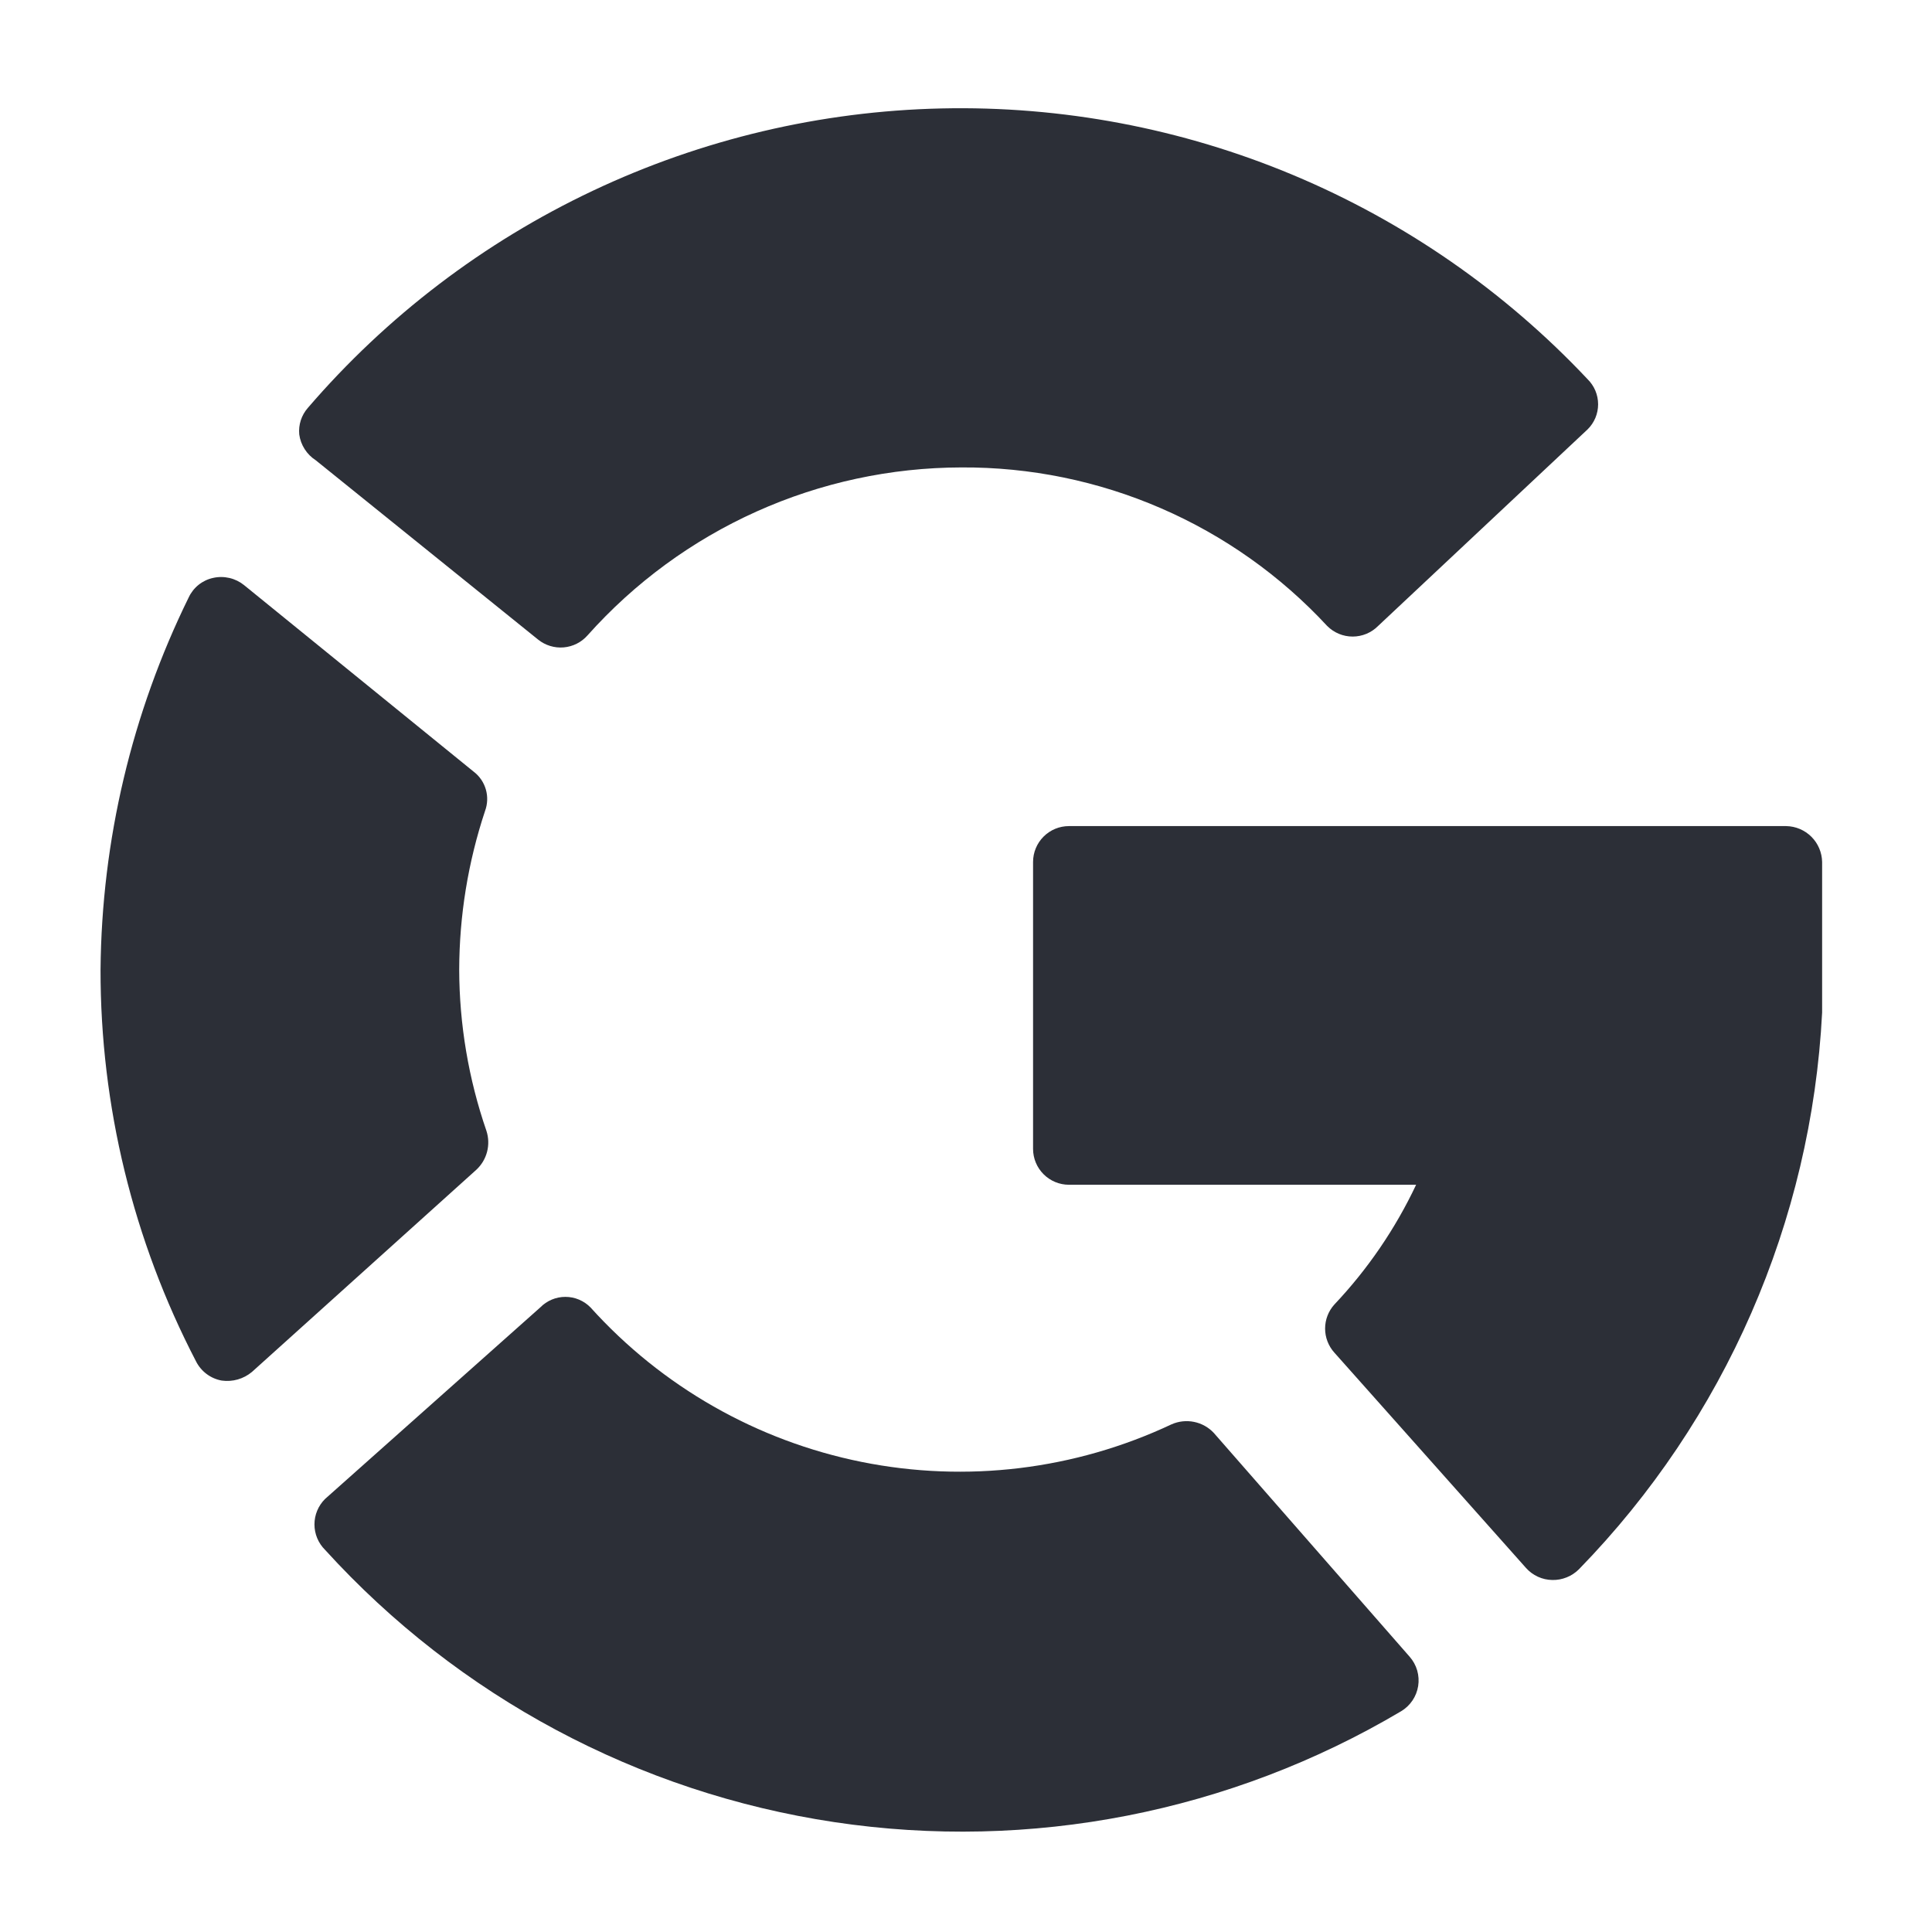
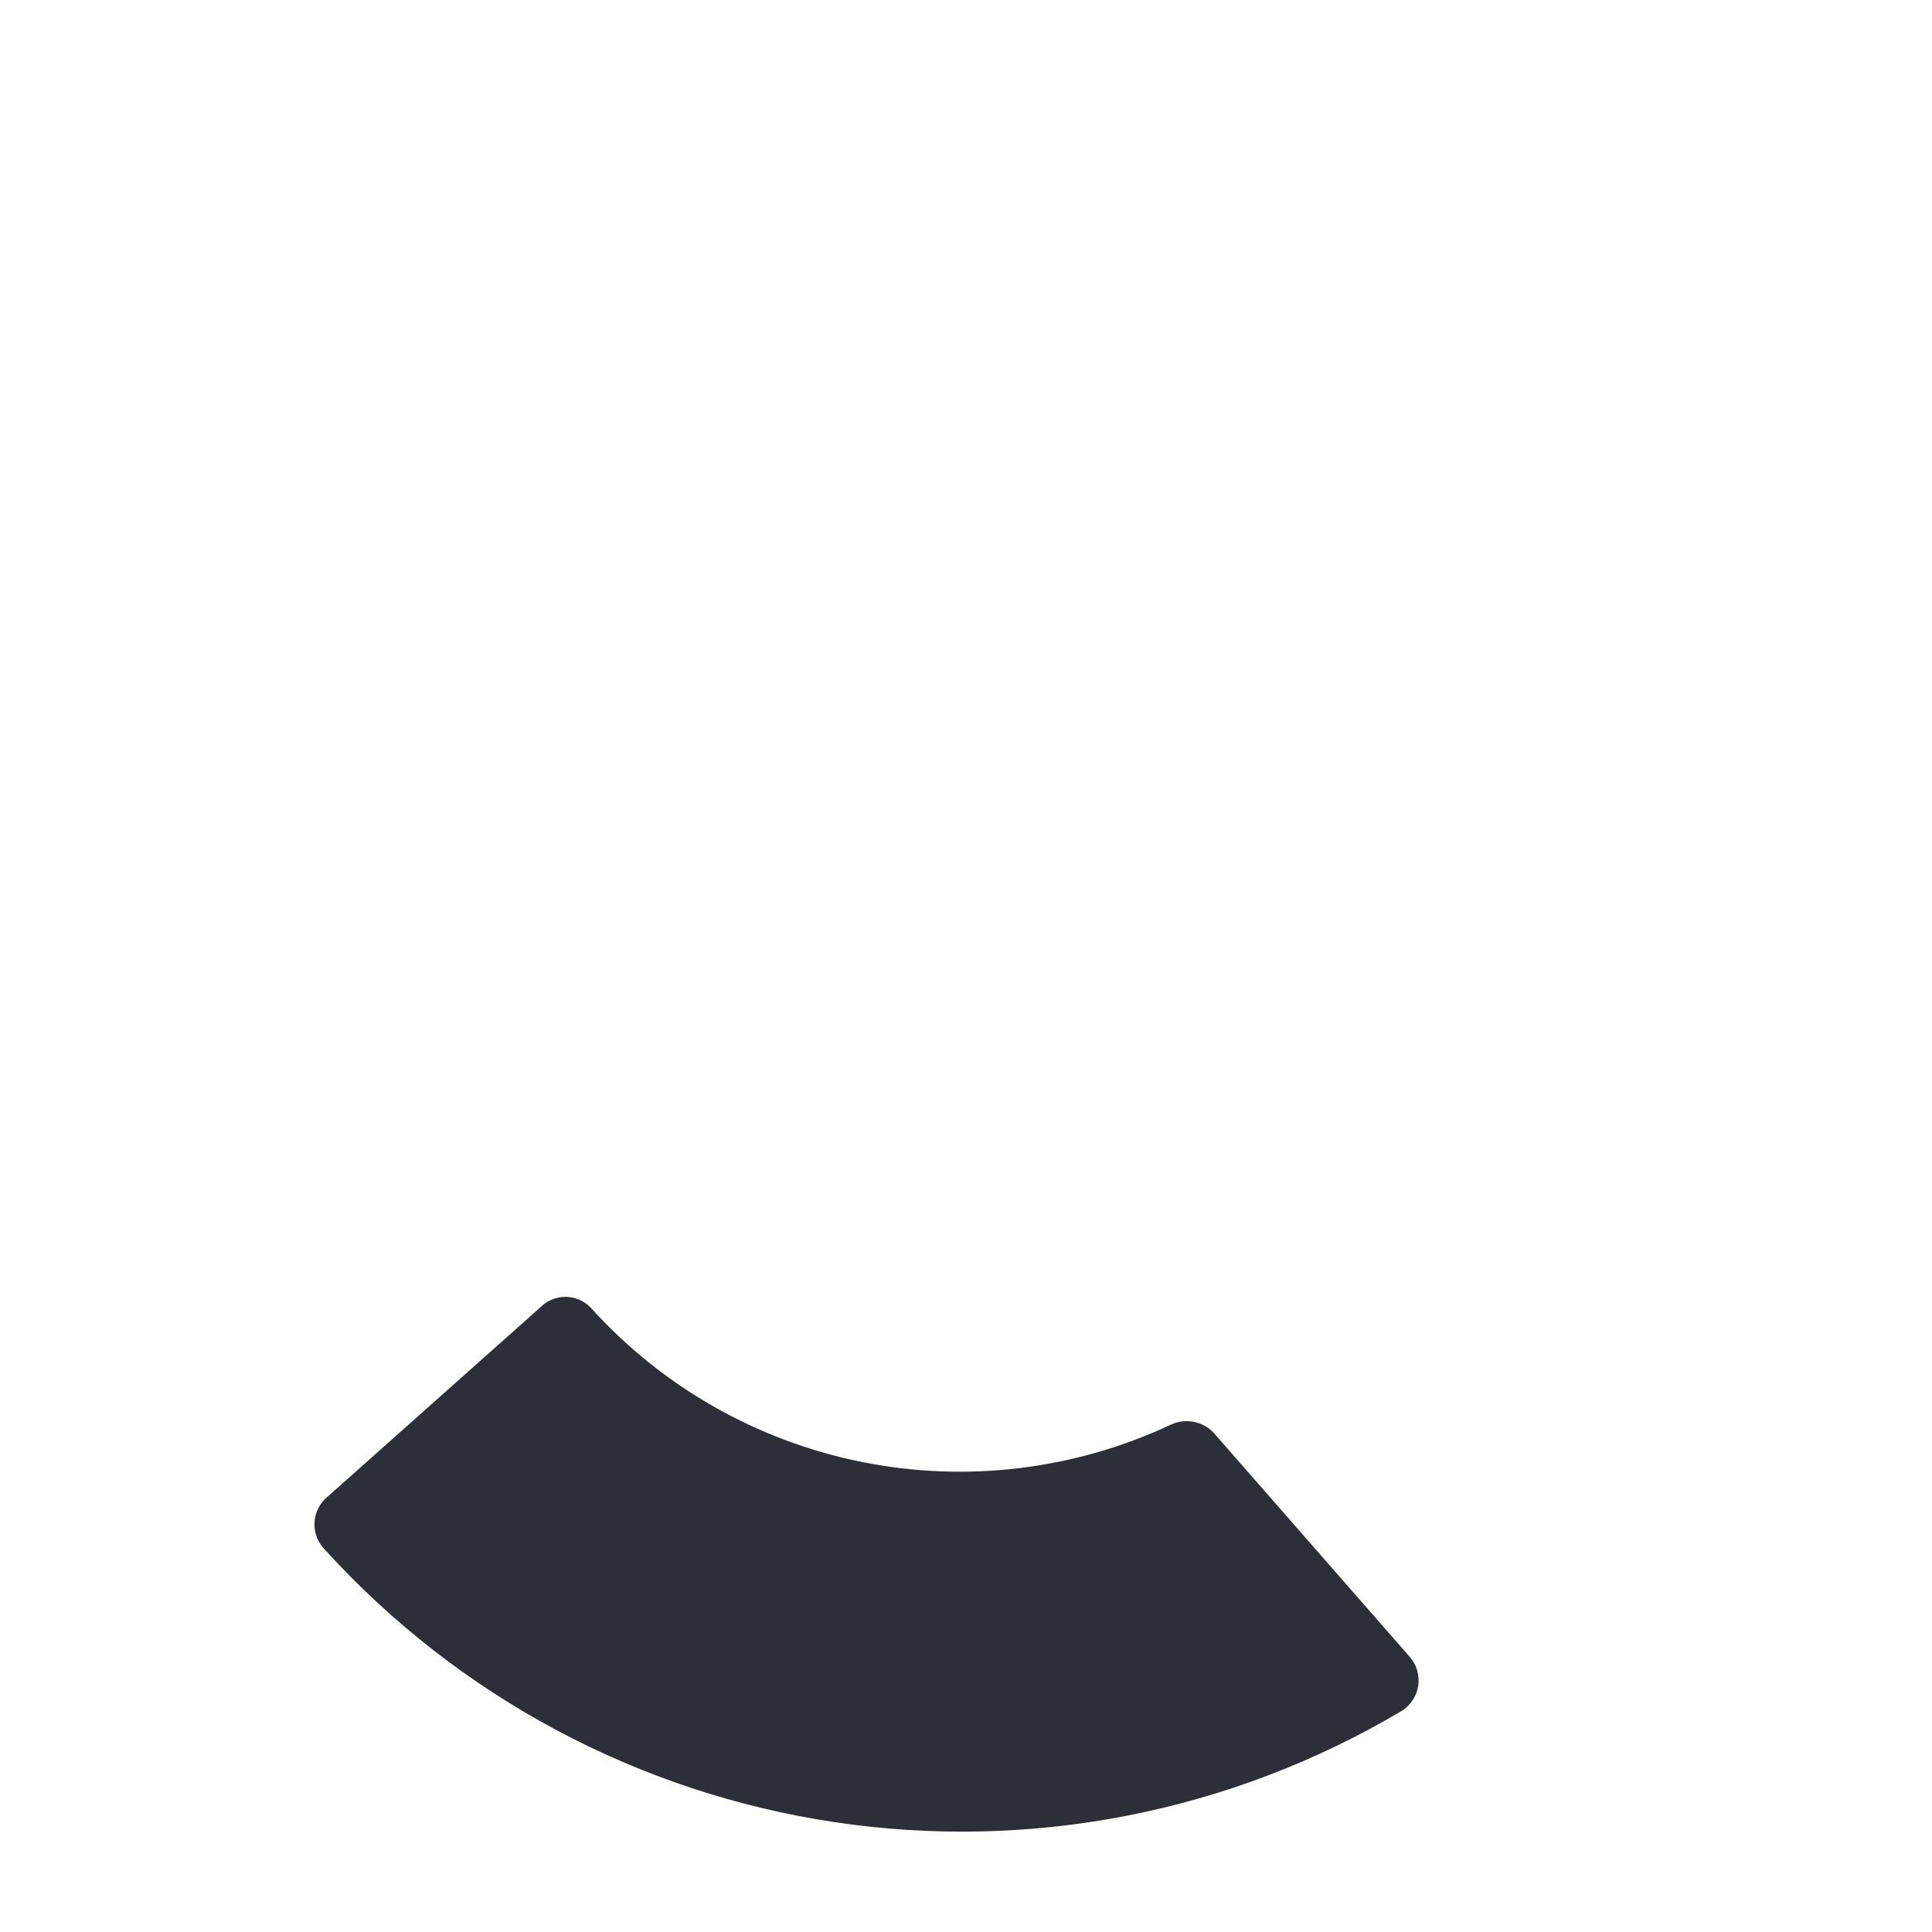
<svg xmlns="http://www.w3.org/2000/svg" width="101" height="101" viewBox="0 0 101 101" fill="none">
-   <path d="M28.131 33.436C28.508 33.739 28.988 33.886 29.47 33.844C29.953 33.802 30.4 33.575 30.719 33.211C33.176 30.457 36.185 28.252 39.552 26.74C42.918 25.228 46.566 24.443 50.256 24.436C53.844 24.415 57.398 25.142 60.69 26.569C63.983 27.995 66.942 30.091 69.381 32.723C69.556 32.899 69.763 33.038 69.992 33.134C70.22 33.229 70.465 33.278 70.713 33.278C70.96 33.278 71.205 33.229 71.434 33.134C71.662 33.038 71.87 32.899 72.044 32.723L82.994 22.448C83.168 22.277 83.307 22.073 83.402 21.848C83.496 21.622 83.545 21.38 83.545 21.136C83.545 20.891 83.496 20.649 83.402 20.424C83.307 20.198 83.168 19.994 82.994 19.823C78.67 15.227 73.427 11.592 67.607 9.153C61.787 6.715 55.519 5.528 49.21 5.669C42.901 5.81 36.692 7.277 30.987 9.974C25.282 12.671 20.207 16.538 16.094 21.323C15.928 21.512 15.803 21.732 15.725 21.97C15.648 22.209 15.62 22.461 15.644 22.711C15.681 22.985 15.778 23.247 15.927 23.48C16.076 23.713 16.273 23.911 16.506 24.061L28.131 33.436Z" fill="#2C2F37" />
-   <path d="M24.906 61.148C25.177 60.895 25.37 60.571 25.463 60.212C25.556 59.853 25.545 59.476 25.431 59.123C24.494 56.408 24.013 53.557 24.006 50.686C24.013 47.869 24.468 45.071 25.356 42.398C25.491 42.035 25.506 41.639 25.398 41.268C25.29 40.896 25.065 40.569 24.756 40.336L12.756 30.586C12.533 30.406 12.272 30.279 11.993 30.215C11.714 30.15 11.424 30.148 11.144 30.211C10.868 30.27 10.609 30.392 10.388 30.568C10.167 30.744 9.989 30.968 9.869 31.223C6.891 37.282 5.314 43.934 5.256 50.686C5.247 57.812 6.958 64.836 10.244 71.161C10.374 71.423 10.564 71.651 10.799 71.827C11.033 72.003 11.305 72.122 11.594 72.173C11.873 72.212 12.158 72.192 12.429 72.115C12.7 72.037 12.952 71.904 13.169 71.723L24.906 61.148Z" fill="#2C2F37" />
-   <path d="M95.256 45.061C95.247 44.566 95.046 44.095 94.697 43.745C94.347 43.396 93.876 43.195 93.381 43.186H55.881C55.384 43.186 54.907 43.383 54.556 43.735C54.204 44.087 54.006 44.563 54.006 45.061V60.061C54.006 60.558 54.204 61.035 54.556 61.386C54.907 61.738 55.384 61.936 55.881 61.936H74.031C72.946 64.236 71.503 66.35 69.756 68.198C69.445 68.543 69.273 68.99 69.273 69.454C69.273 69.918 69.445 70.366 69.756 70.711L79.769 81.961C79.942 82.158 80.156 82.317 80.395 82.427C80.634 82.537 80.893 82.595 81.156 82.598C81.414 82.603 81.669 82.555 81.907 82.458C82.146 82.362 82.362 82.218 82.544 82.036C90.177 74.203 94.696 63.858 95.256 52.936V45.061Z" fill="#2C2F37" />
  <path d="M63.456 74.911C63.18 74.615 62.818 74.413 62.422 74.333C62.025 74.252 61.614 74.297 61.244 74.461C56.196 76.838 50.516 77.527 45.046 76.426C39.575 75.325 34.605 72.493 30.869 68.348C30.698 68.174 30.494 68.035 30.268 67.94C30.043 67.845 29.801 67.797 29.556 67.797C29.312 67.797 29.07 67.845 28.845 67.94C28.619 68.035 28.415 68.174 28.244 68.348L16.994 78.361C16.818 78.535 16.679 78.742 16.583 78.971C16.488 79.199 16.439 79.444 16.439 79.692C16.439 79.939 16.488 80.184 16.583 80.413C16.679 80.641 16.818 80.849 16.994 81.023C23.965 88.691 33.368 93.719 43.617 95.256C53.865 96.793 64.33 94.746 73.244 89.461C73.481 89.32 73.683 89.129 73.838 88.901C73.993 88.673 74.095 88.413 74.138 88.141C74.181 87.869 74.163 87.591 74.087 87.326C74.01 87.062 73.876 86.817 73.694 86.611L63.456 74.911Z" fill="#2C2F37" />
</svg>